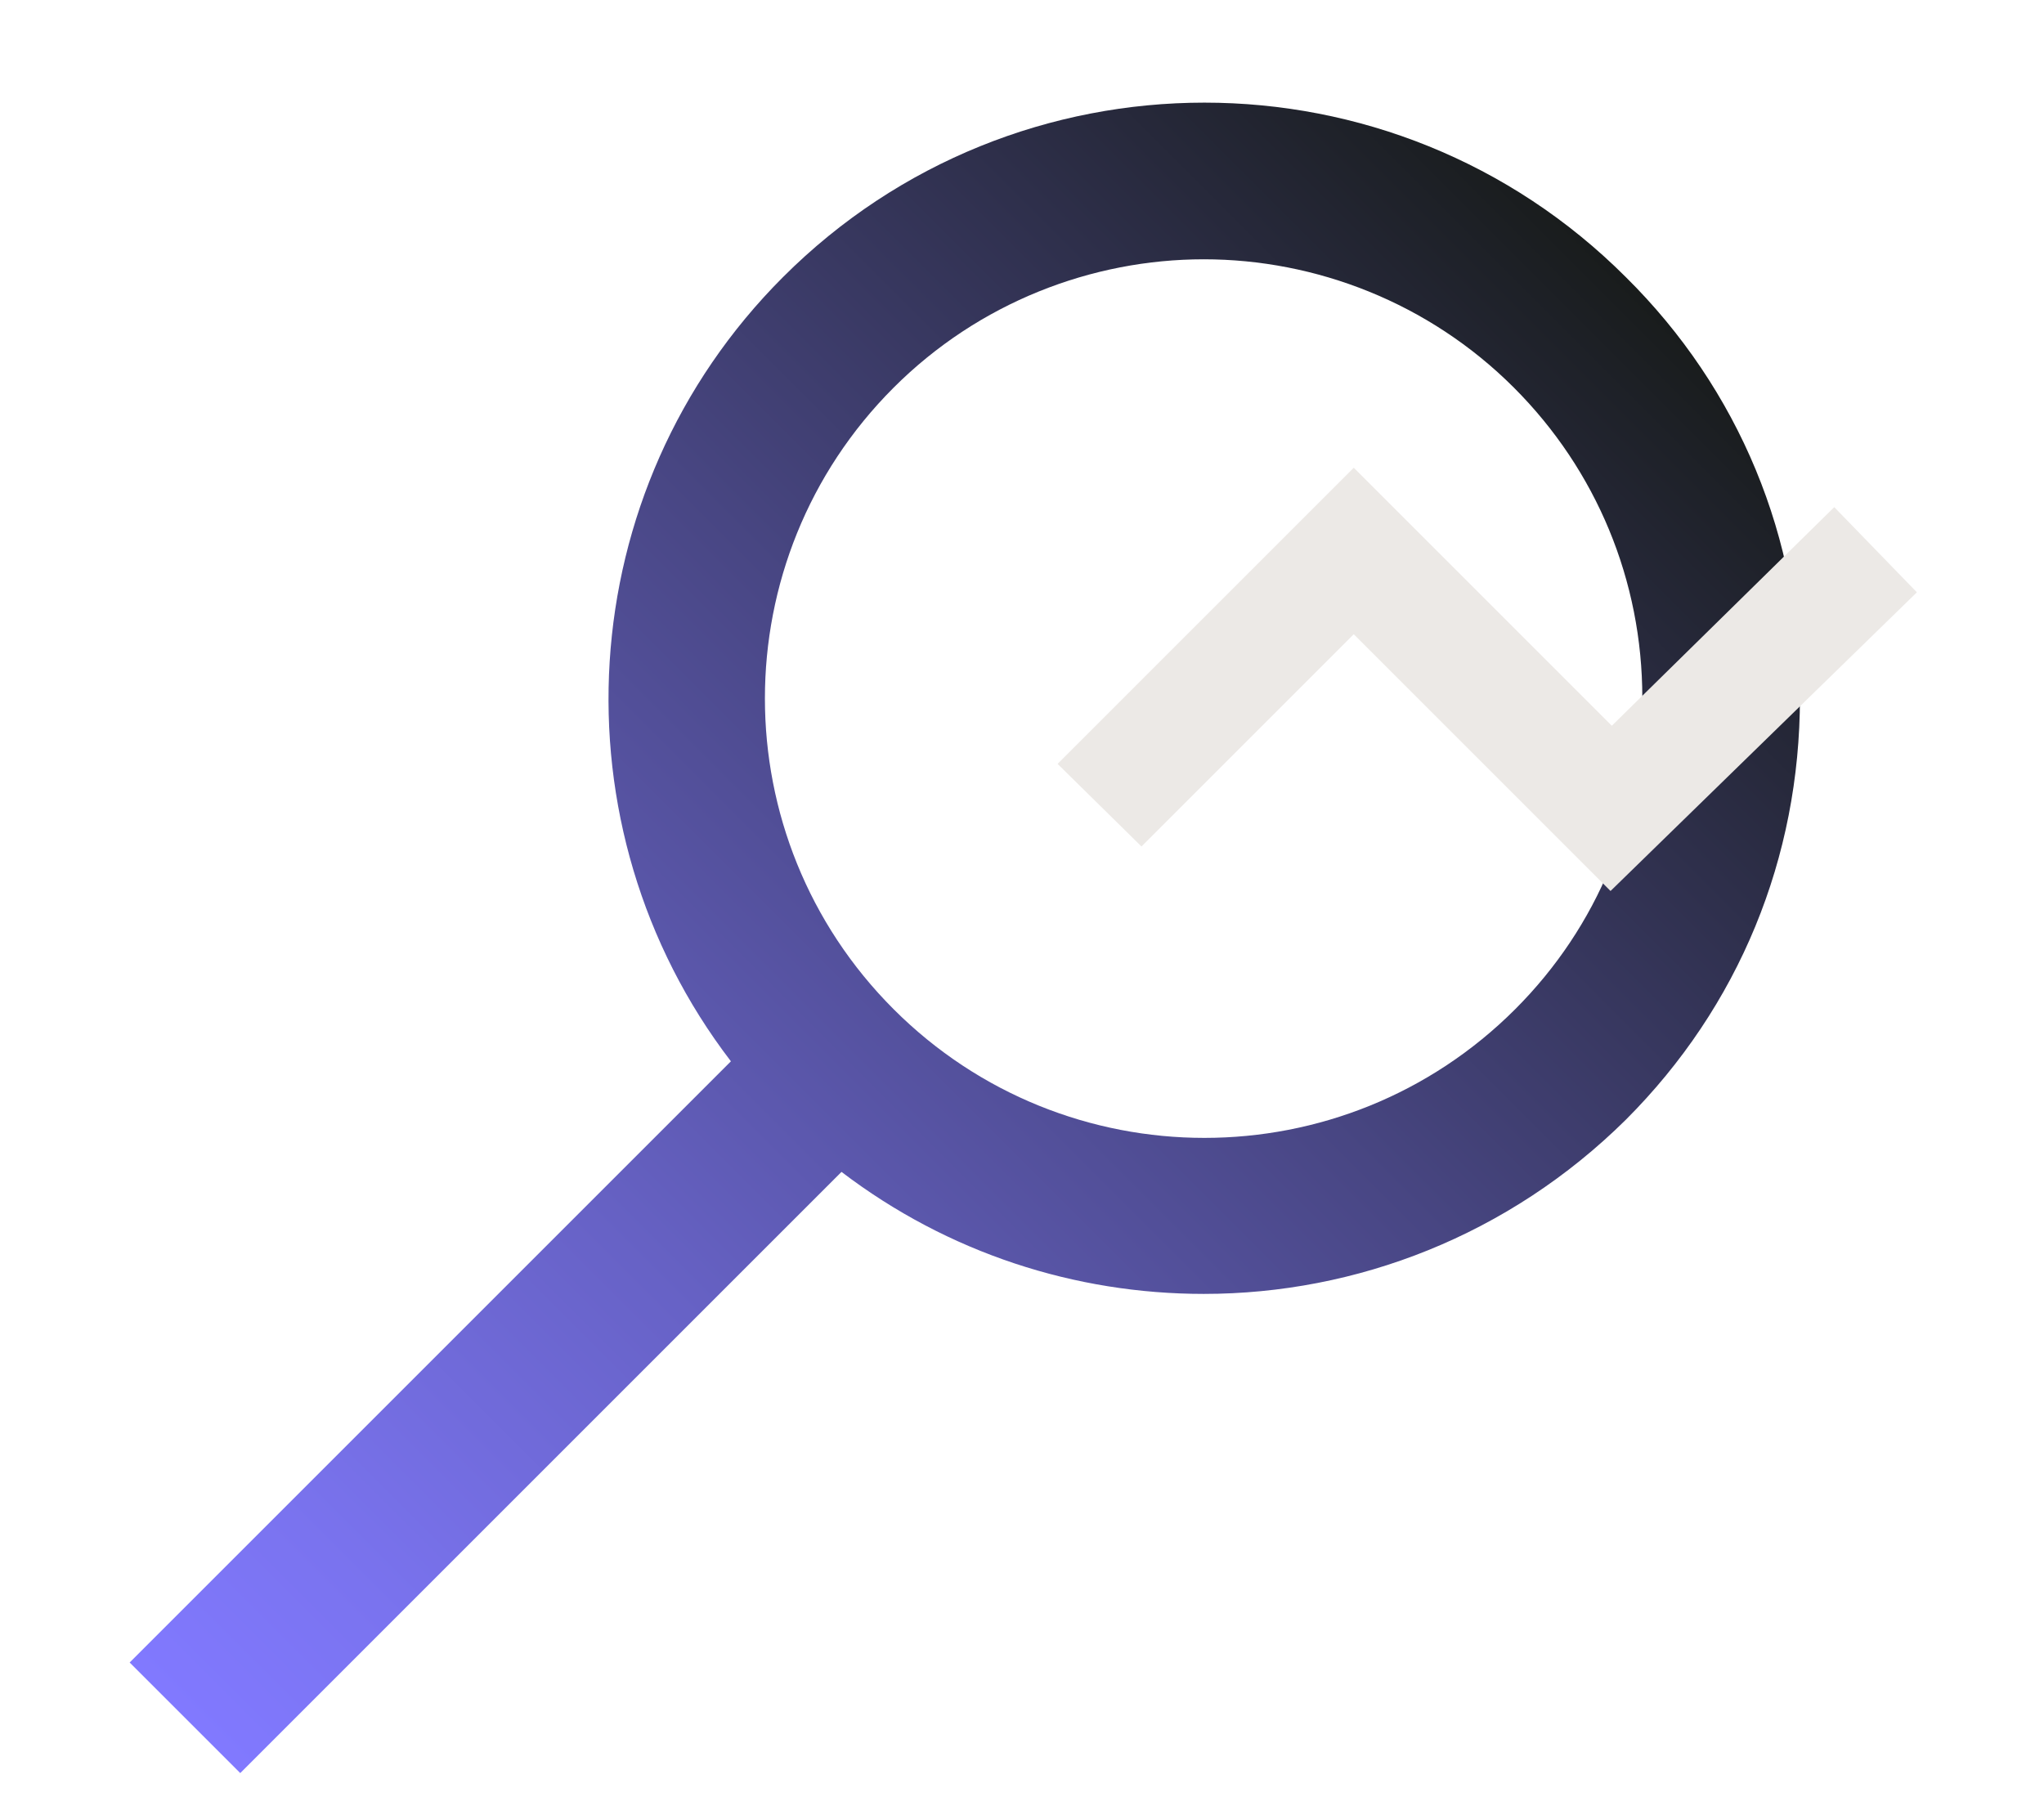
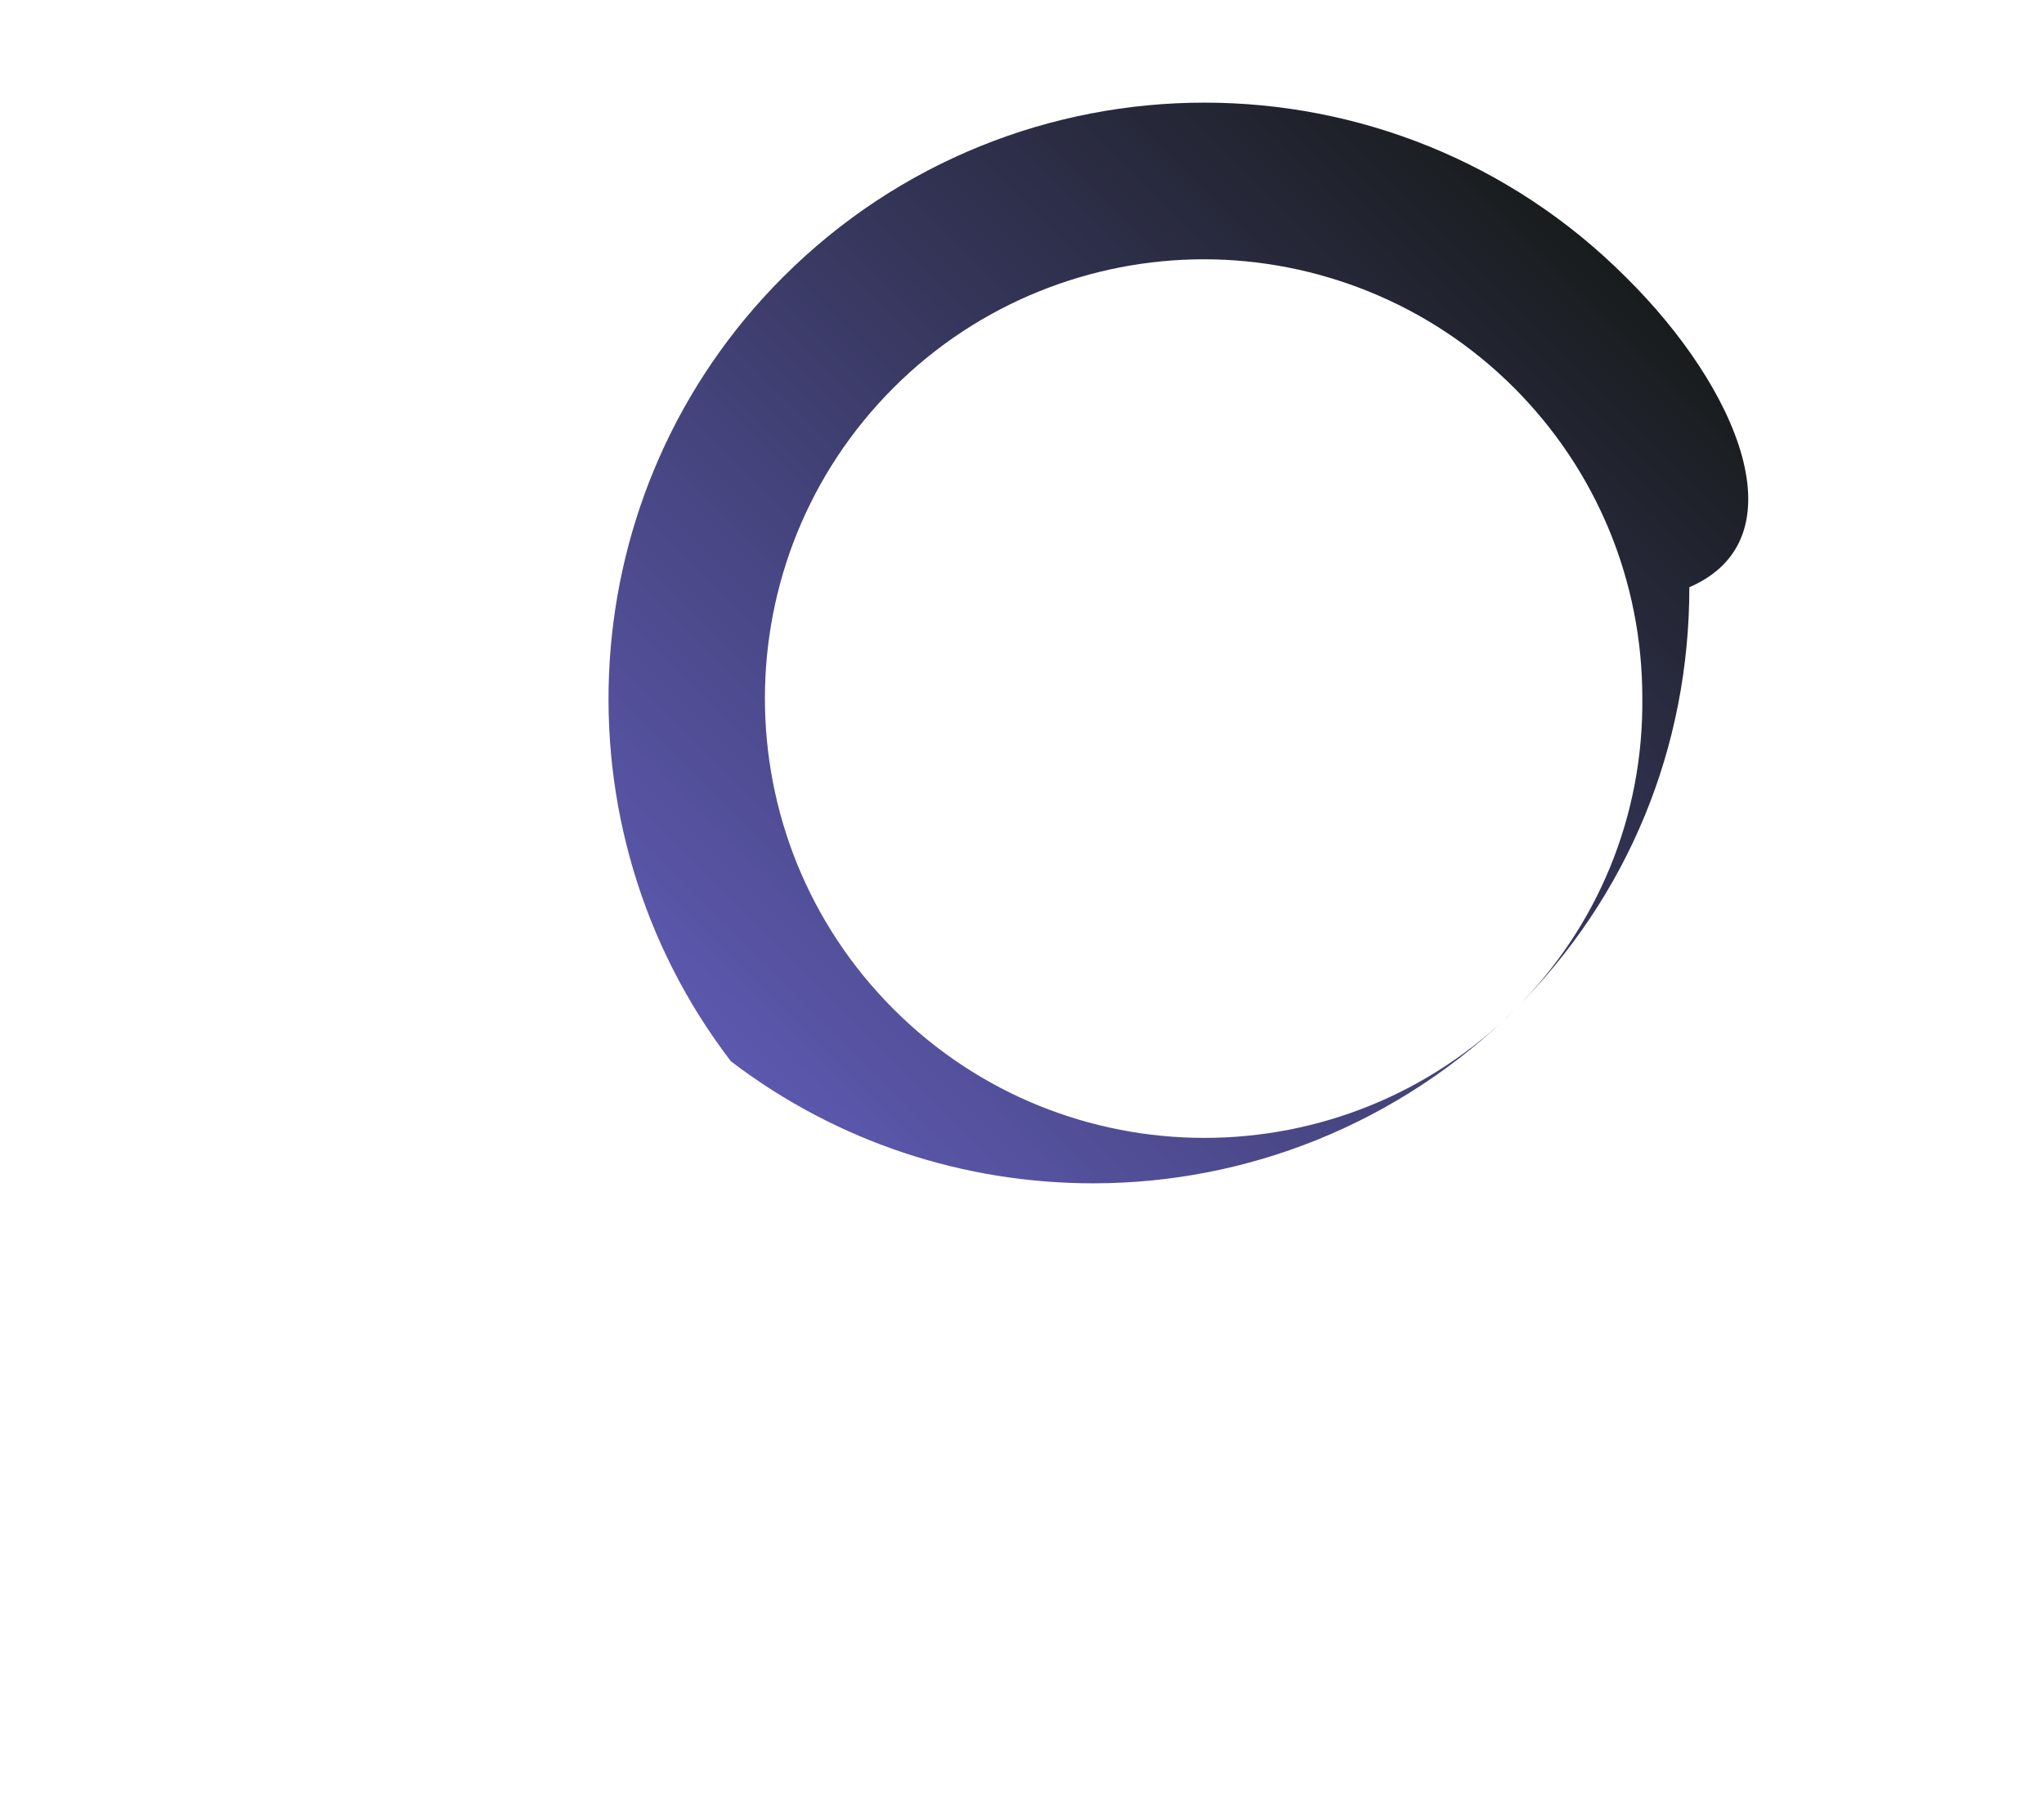
<svg xmlns="http://www.w3.org/2000/svg" version="1.1" id="Layer_1" x="0px" y="0px" width="160.8px" height="142.4px" viewBox="0 0 160.8 142.4" style="enable-background:new 0 0 160.8 142.4;" xml:space="preserve">
  <style type="text/css">
	.st0{fill:url(#SVGID_1_);}
	.st1{fill:#ECE9E6;}
</style>
  <g>
    <linearGradient id="SVGID_1_" gradientUnits="userSpaceOnUse" x1="14.556" y1="135.138" x2="127.913" y2="21.781">
      <stop offset="0" style="stop-color:#8179FF" />
      <stop offset="0.106" style="stop-color:#7A73EF" />
      <stop offset="0.314" style="stop-color:#6762C6" />
      <stop offset="0.602" style="stop-color:#484683" />
      <stop offset="0.956" style="stop-color:#1E2128" />
      <stop offset="0.999" style="stop-color:#191C1C" />
    </linearGradient>
-     <path class="st0" d="M127.9,21.8c-18.3-18.3-48-18.3-66.3,0c-16.8,16.8-18.2,43.3-4.1,61.7l-47.3,47.3l8.7,8.7l47.3-47.3   c8.4,6.4,18.4,9.6,28.5,9.6c12,0,24-4.6,33.2-13.7c8.9-8.9,13.7-20.6,13.7-33.2C141.7,42.4,136.8,30.6,127.9,21.8z M119.2,79.4   c-13.5,13.5-35.4,13.5-48.9,0c-13.5-13.5-13.5-35.4,0-48.9c6.7-6.7,15.6-10.1,24.4-10.1s17.7,3.4,24.4,10.1   c6.5,6.5,10.1,15.2,10.1,24.4C129.3,64.2,125.7,72.9,119.2,79.4z" />
-     <polygon class="st1" points="126.7,70.1 106.5,49.9 89.8,66.6 83.2,60.1 106.5,36.8 126.8,57.1 144.3,39.9 150.8,46.6  " />
+     <path class="st0" d="M127.9,21.8c-18.3-18.3-48-18.3-66.3,0c-16.8,16.8-18.2,43.3-4.1,61.7l-47.3,47.3l47.3-47.3   c8.4,6.4,18.4,9.6,28.5,9.6c12,0,24-4.6,33.2-13.7c8.9-8.9,13.7-20.6,13.7-33.2C141.7,42.4,136.8,30.6,127.9,21.8z M119.2,79.4   c-13.5,13.5-35.4,13.5-48.9,0c-13.5-13.5-13.5-35.4,0-48.9c6.7-6.7,15.6-10.1,24.4-10.1s17.7,3.4,24.4,10.1   c6.5,6.5,10.1,15.2,10.1,24.4C129.3,64.2,125.7,72.9,119.2,79.4z" />
  </g>
</svg>